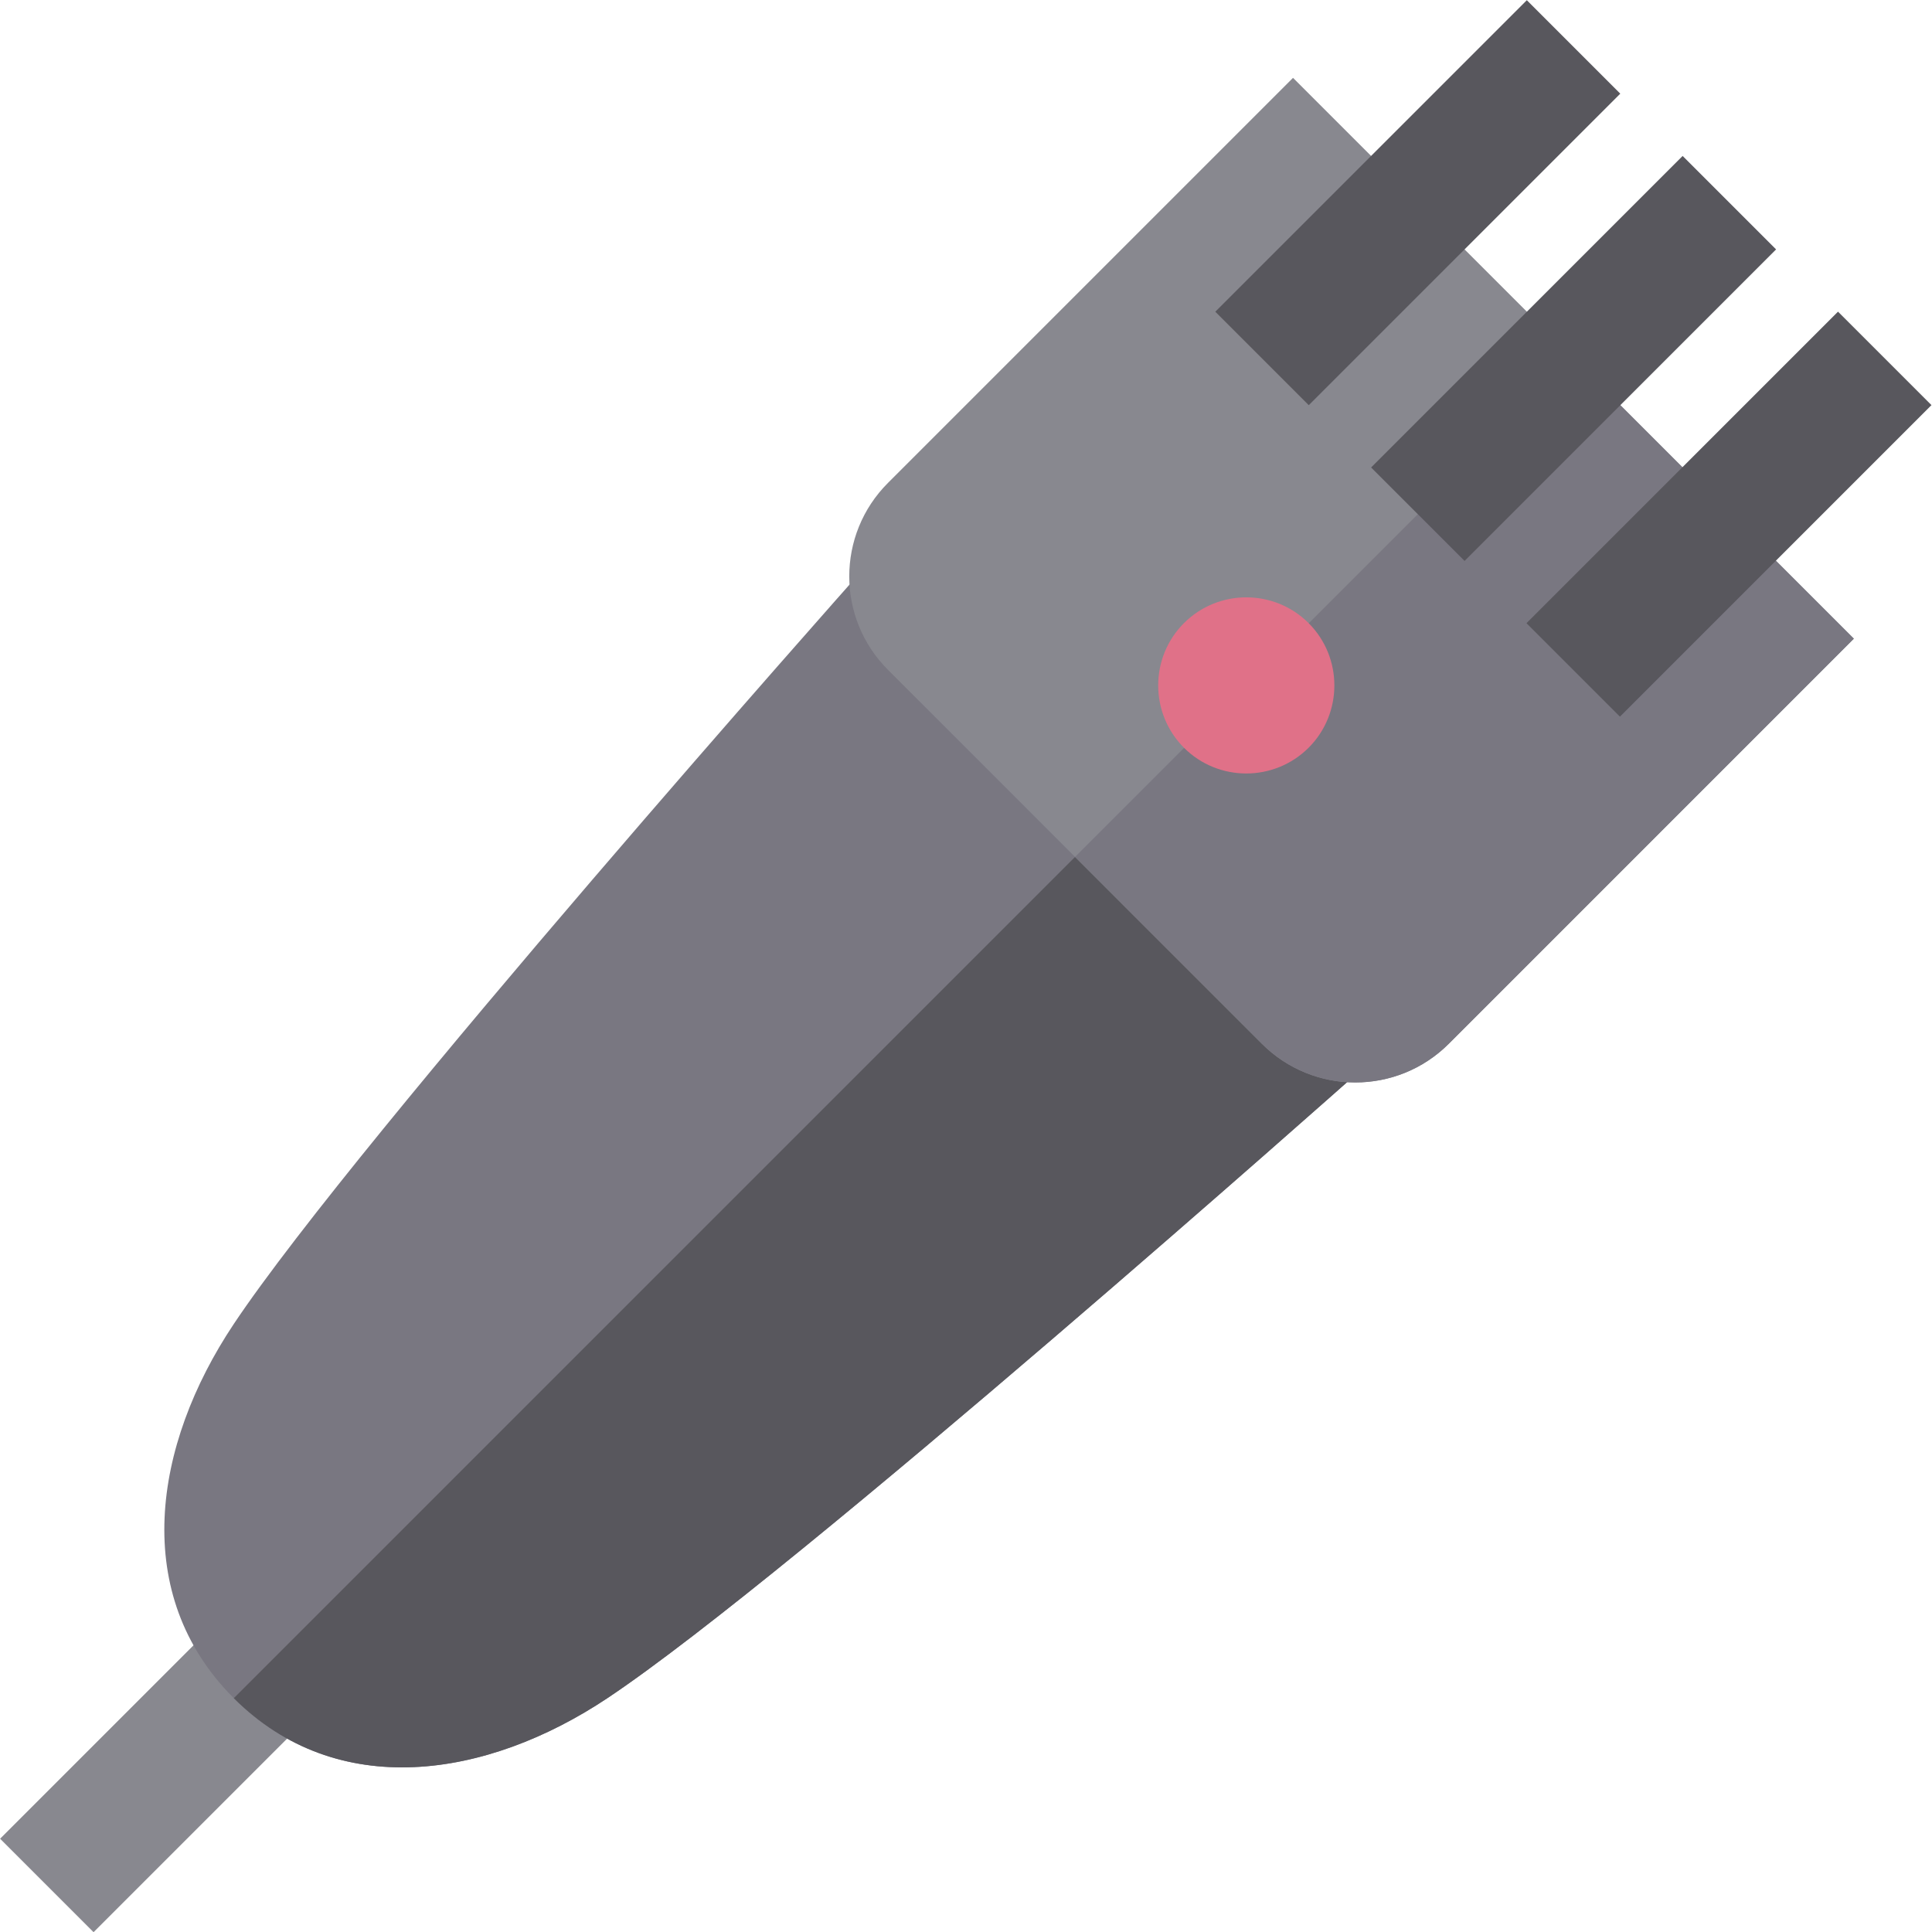
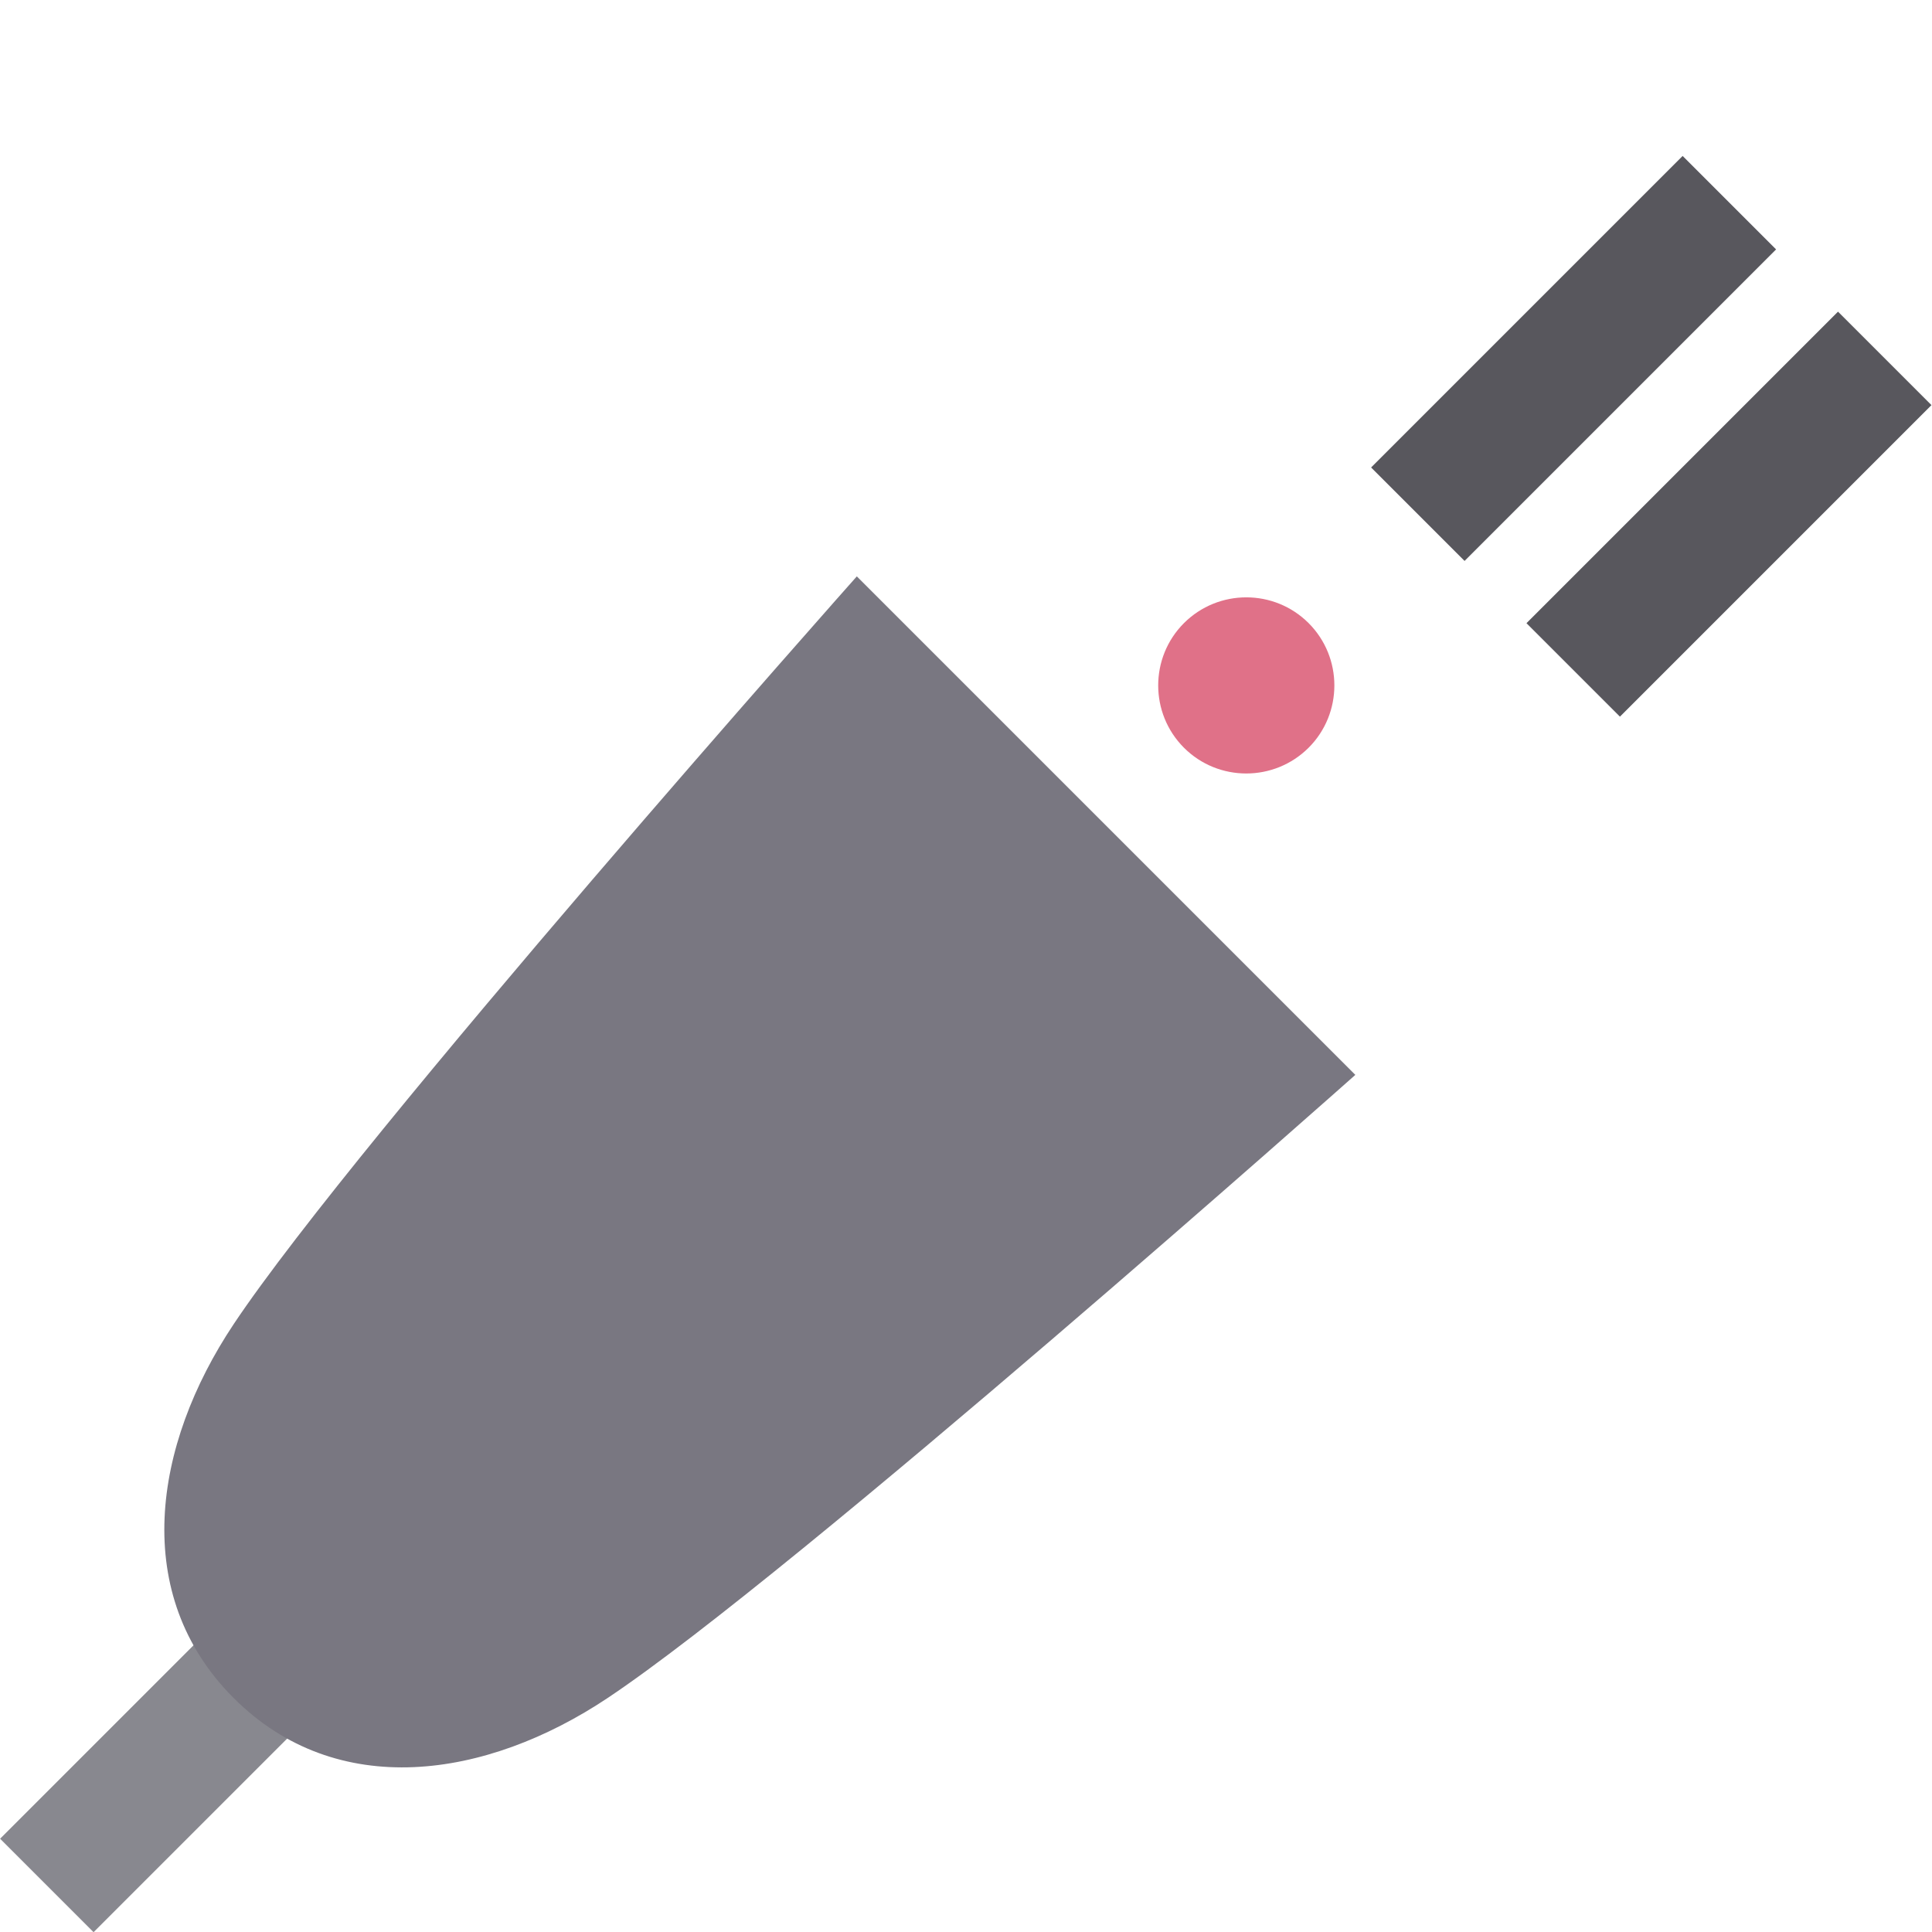
<svg xmlns="http://www.w3.org/2000/svg" version="1.1" id="Layer_1" viewBox="0 0 511.984 511.984" xml:space="preserve">
  <rect x="23.838" y="429.831" transform="matrix(-0.707 -0.707 0.707 -0.707 -262.241 832.777)" style="fill:#88888F;" width="35.03" height="81.738" />
  <path style="fill:#797781;" d="M359.167,284.845c0,0-148.622,132.115-198.162,165.141c-32.196,21.46-71.722,27.359-99.084,0  c-27.359-27.361-21.462-66.889,0.002-99.085C94.95,301.363,227.06,152.74,227.06,152.74" />
-   <path style="fill:#58575D;" d="M293.152,218.832L61.96,450.023c27.36,27.314,66.863,21.413,99.044-0.037  c49.541-33.026,198.162-165.141,198.162-165.141L293.152,218.832z" />
-   <path style="fill:#88888F;" d="M342.654,20.631L235.315,127.97c-13.681,13.681-13.681,35.859,0,49.538l99.081,99.086  c13.683,13.68,35.863,13.68,49.543-0.001L491.275,169.25L342.654,20.631z" />
-   <path style="fill:#797781;" d="M491.275,169.25l-74.27-74.27L284.894,227.087l49.502,49.506c13.683,13.68,35.863,13.68,49.543-0.001  L491.275,169.25z" />
  <g>
    <rect x="399.459" y="36.55" transform="matrix(-0.707 -0.707 0.707 -0.707 644.691 456.908)" style="fill:#58575D;" width="35.03" height="116.768" />
-     <rect x="358.166" y="-4.715" transform="matrix(-0.707 -0.707 0.707 -0.707 603.378 357.265)" style="fill:#58575D;" width="35.03" height="116.768" />
    <rect x="399.862" y="118.702" transform="matrix(0.707 -0.707 0.707 0.707 37.897 363.926)" style="fill:#58575D;" width="116.768" height="35.03" />
  </g>
  <path style="fill:#E07188;" d="M313.754,198.153c-9.105-9.105-9.106-23.919-0.002-33.026c9.114-9.102,23.924-9.102,33.026-0.007  c9.11,9.11,9.109,23.921,0.009,33.029C337.656,207.254,322.847,207.246,313.754,198.153z" />
</svg>